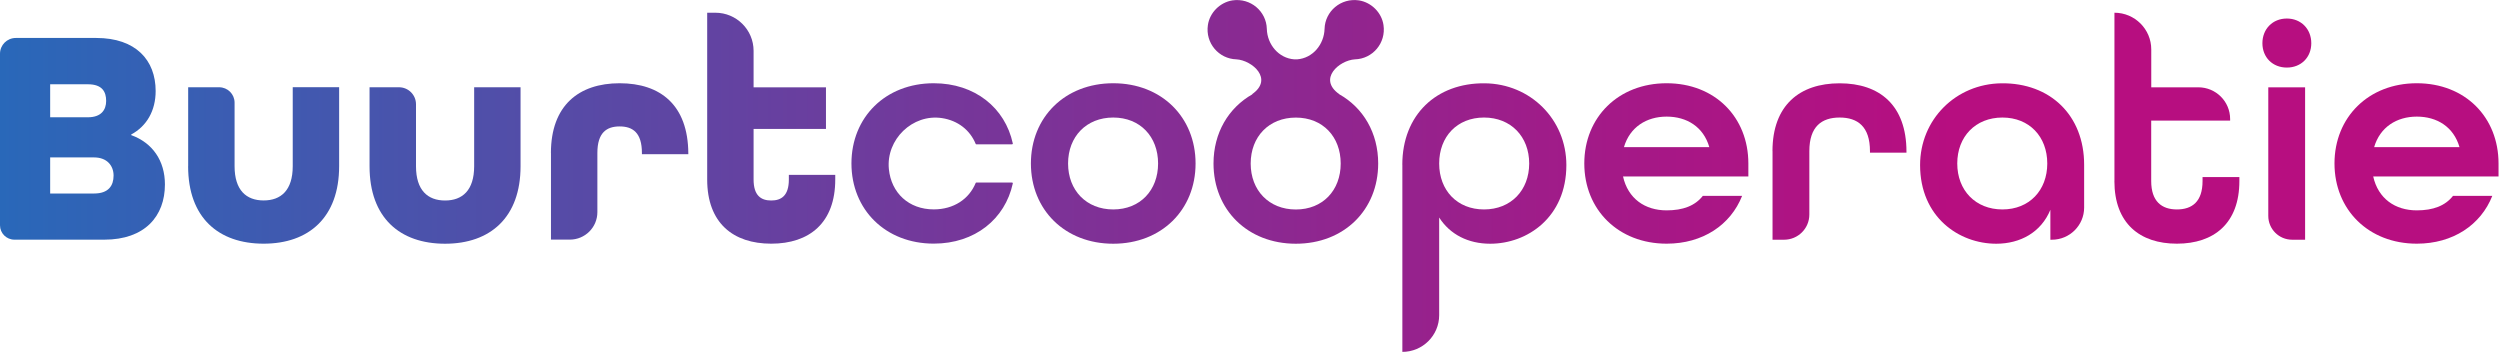
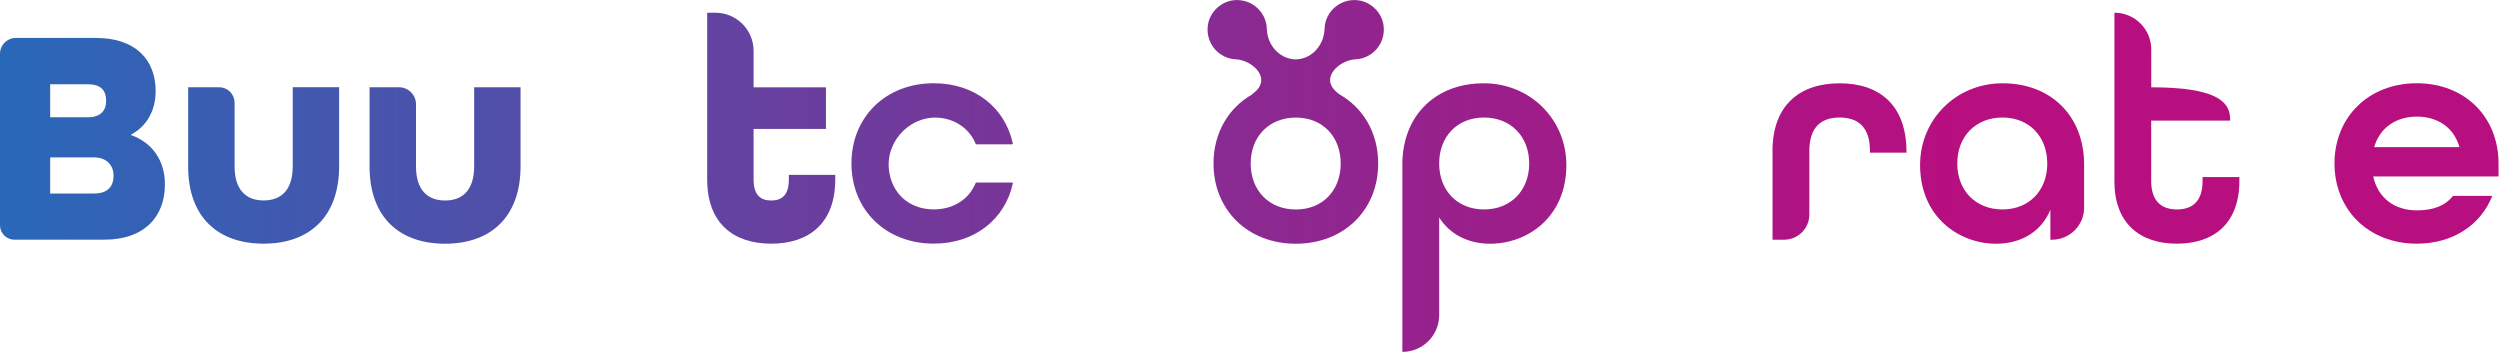
<svg xmlns="http://www.w3.org/2000/svg" width="1705" height="240" viewBox="0 0 1705 240" fill="none">
  <path d="M0 36.653C0 30.693 4.817 25.89 10.794 25.89H65.645C92.649 25.89 106.151 41.035 106.151 62.069C106.151 75.531 100.033 86.048 89.484 91.727V92.147C104.041 97.406 112.48 109.606 112.48 125.802C112.48 147.467 98.767 163.453 71.13 163.453H9.845C4.395 163.453 0 159.071 0 153.637V36.653ZM59.949 79.983C69.021 79.983 72.396 74.935 72.396 68.835C72.396 62.735 69.865 57.476 59.949 57.476H34.212V79.983H59.949ZM64.169 131.972C74.084 131.972 77.459 126.503 77.459 119.772C77.459 113.041 73.029 107.362 64.169 107.362H34.212V131.972H64.169Z" fill="url(#paint0_linear_27_2)" />
  <path d="M128.337 113.392V59.51H149.434C155.271 59.51 159.982 64.207 159.982 70.027V113.357C159.982 129.763 167.999 136.705 179.813 136.705C191.627 136.705 199.644 129.763 199.644 113.357V59.475H231.288V113.357C231.288 148.273 210.614 166.187 179.813 166.187C149.012 166.187 128.302 148.519 128.302 113.357L128.337 113.392Z" fill="url(#paint1_linear_27_2)" />
  <path d="M252.033 113.392V59.51H272.075C278.509 59.51 283.713 64.698 283.713 71.114V113.392C283.713 129.798 291.73 136.74 303.544 136.74C315.358 136.74 323.375 129.798 323.375 113.392V59.51H355.019V113.392C355.019 148.308 334.345 166.222 303.544 166.222C272.743 166.222 252.033 148.554 252.033 113.392Z" fill="url(#paint2_linear_27_2)" />
-   <path d="M375.729 104.347C375.729 71.955 394.716 56.775 422.598 56.775C450.481 56.775 469.222 71.71 469.433 104.523V105.154H437.788V104.312C437.788 90.43 431.459 86.223 422.598 86.223C413.738 86.223 407.409 90.43 407.409 104.312V144.697C407.409 155.039 399.005 163.418 388.633 163.418H375.764V104.277L375.729 104.347Z" fill="url(#paint3_linear_27_2)" />
  <path d="M482.301 122.471V8.677H487.892C502.273 8.677 513.946 20.316 513.946 34.654V59.545H563.312V87.941H513.946V122.436C513.946 133.374 519.009 136.74 525.971 136.74C532.933 136.74 537.996 133.374 537.996 122.436V119.281H569.641V122.436C569.641 152.094 551.92 166.187 525.971 166.187C500.022 166.187 482.301 152.094 482.301 122.436V122.471Z" fill="url(#paint4_linear_27_2)" />
  <path d="M580.682 111.499C580.682 79.948 603.888 56.775 636.834 56.775C664.892 56.775 685.461 73.532 690.735 97.827C690.805 98.142 690.559 98.423 690.243 98.423H665.841C665.665 98.423 665.49 98.317 665.419 98.142C661.552 88.712 653.289 82.191 642.424 80.544C622.312 77.494 604.204 95.162 606.208 115.32C607.826 131.586 619.781 142.804 636.834 142.804C650.441 142.804 660.919 135.758 665.419 124.785C665.49 124.61 665.665 124.505 665.841 124.505H690.243C690.559 124.505 690.805 124.82 690.735 125.101C685.461 149.395 664.892 166.152 636.834 166.152C603.923 166.152 580.682 143.015 580.682 111.429V111.499Z" fill="url(#paint5_linear_27_2)" />
-   <path d="M703.076 111.499C703.076 79.948 726.282 56.775 759.228 56.775C792.174 56.775 815.38 79.913 815.38 111.499C815.38 143.085 792.174 166.222 759.228 166.222C726.282 166.222 703.076 143.085 703.076 111.499ZM789.818 111.499C789.818 93.199 777.582 80.158 759.228 80.158C740.874 80.158 728.427 93.199 728.427 111.499C728.427 129.798 740.874 142.839 759.228 142.839C777.582 142.839 789.818 129.798 789.818 111.499Z" fill="url(#paint6_linear_27_2)" />
  <path d="M956.375 112.34C956.375 78.44 979.476 56.495 1012.56 56.81C1043.78 57.091 1068.26 81.49 1068.26 112.585C1068.26 148.133 1041.68 166.222 1016.32 166.222C1001.35 166.222 988.899 159.912 981.515 148.343V214.951C981.515 228.763 970.264 239.981 956.41 239.981V112.375L956.375 112.34ZM1042.91 111.499C1042.91 93.199 1030.46 80.158 1012.1 80.158C993.751 80.158 981.515 93.199 981.515 111.499C981.515 129.798 993.751 142.839 1012.1 142.839C1030.46 142.839 1042.91 129.798 1042.91 111.499Z" fill="url(#paint7_linear_27_2)" />
-   <path d="M1080.49 111.499C1080.49 79.948 1103.7 56.775 1136.65 56.775C1169.59 56.775 1192.38 79.913 1192.38 111.499V120.333H1106.9C1110.27 135.478 1121.88 143.471 1136.65 143.471C1147.83 143.471 1156.05 140.315 1161.33 133.585H1188.12C1180.31 153.357 1161.33 166.187 1136.65 166.187C1103.73 166.187 1080.49 143.05 1080.49 111.464V111.499ZM1165.76 100.351C1161.75 86.468 1150.36 79.527 1136.65 79.527C1122.93 79.527 1111.54 86.679 1107.53 100.351H1165.79H1165.76Z" fill="url(#paint8_linear_27_2)" />
  <path d="M1208.83 103.085C1208.83 71.745 1227.4 56.81 1254.64 56.81C1281.89 56.81 1300.21 71.745 1300.21 103.506V104.137H1275.32V103.085C1275.32 86.258 1266.88 80.158 1254.64 80.158C1242.41 80.158 1233.97 86.258 1233.97 103.085V146.31C1233.97 155.81 1226.27 163.488 1216.74 163.488H1208.87V103.085H1208.83Z" fill="url(#paint9_linear_27_2)" />
  <path d="M1309.5 112.585C1309.5 81.49 1333.86 57.161 1365.05 56.81C1398.21 56.46 1421.38 78.615 1421.38 112.34V141.577C1421.38 153.672 1411.53 163.488 1399.4 163.488H1398.35V143.085C1392.02 158.44 1377.88 166.222 1361.43 166.222C1336.11 166.222 1309.53 148.133 1309.5 112.585ZM1396.24 111.499C1396.24 93.199 1384 80.158 1365.65 80.158C1347.29 80.158 1334.85 93.199 1334.85 111.499C1334.85 129.798 1347.29 142.839 1365.65 142.839C1384 142.839 1396.24 129.798 1396.24 111.499Z" fill="url(#paint10_linear_27_2)" />
-   <path d="M1442.05 123.523V8.677C1455.91 8.677 1467.16 19.896 1467.16 33.708V59.545H1499.26C1511.25 59.545 1520.95 69.22 1520.95 81.175V82.261H1467.12V123.488C1467.12 137.371 1474.29 142.839 1484.63 142.839C1494.97 142.839 1502.14 137.581 1502.14 123.488V120.754H1527.25V123.488C1527.25 152.305 1509.95 166.187 1484.63 166.187C1459.32 166.187 1442.02 152.305 1442.02 123.488L1442.05 123.523Z" fill="url(#paint11_linear_27_2)" />
-   <path d="M1542.96 29.466C1542.96 19.79 1549.93 12.639 1559.63 12.639C1569.33 12.639 1576.3 19.79 1576.3 29.466C1576.3 39.142 1569.33 46.083 1559.63 46.083C1549.93 46.083 1542.96 39.142 1542.96 29.466ZM1546.97 59.545H1572.08V163.488H1563.25C1554.25 163.488 1546.97 156.231 1546.97 147.257V59.545Z" fill="url(#paint12_linear_27_2)" />
+   <path d="M1442.05 123.523V8.677C1455.91 8.677 1467.16 19.896 1467.16 33.708V59.545C1511.25 59.545 1520.95 69.22 1520.95 81.175V82.261H1467.12V123.488C1467.12 137.371 1474.29 142.839 1484.63 142.839C1494.97 142.839 1502.14 137.581 1502.14 123.488V120.754H1527.25V123.488C1527.25 152.305 1509.95 166.187 1484.63 166.187C1459.32 166.187 1442.02 152.305 1442.02 123.488L1442.05 123.523Z" fill="url(#paint11_linear_27_2)" />
  <path d="M1592.12 111.499C1592.12 79.948 1615.32 56.775 1648.27 56.775C1681.22 56.775 1704 79.913 1704 111.499V120.333H1618.52C1621.9 135.478 1633.5 143.471 1648.27 143.471C1659.45 143.471 1667.68 140.315 1672.95 133.585H1699.75C1691.94 153.357 1672.95 166.187 1648.27 166.187C1615.36 166.187 1592.12 143.05 1592.12 111.464V111.499ZM1677.38 100.351C1673.37 86.468 1661.98 79.527 1648.27 79.527C1634.56 79.527 1623.17 86.679 1619.16 100.351H1677.42H1677.38Z" fill="url(#paint13_linear_27_2)" />
  <path d="M913.303 64.242H913.409C898.536 53.831 913.409 41.105 924.063 40.474C936.088 40.158 945.37 29.396 943.542 17.091C942.311 8.607 935.314 1.631 926.805 0.264C914.464 -1.559 903.669 7.696 903.353 19.685C903.036 30.308 895.301 39.703 884.647 40.474H882.678C872.024 39.703 864.254 30.308 863.973 19.685C863.656 7.696 852.862 -1.559 840.52 0.264C832.011 1.631 825.014 8.607 823.784 17.091C821.955 29.396 831.238 40.158 843.263 40.474C853.917 41.105 868.79 53.866 853.917 64.242H854.233C837.813 73.497 827.616 90.64 827.616 111.499C827.616 143.05 850.823 166.222 883.768 166.222C916.714 166.222 939.92 143.085 939.92 111.499C939.92 90.605 929.723 73.462 913.303 64.242ZM883.768 142.875C865.414 142.875 852.967 129.833 852.967 111.534C852.967 93.234 865.414 80.193 883.768 80.193C902.122 80.193 914.358 93.234 914.358 111.534C914.358 129.833 902.122 142.875 883.768 142.875Z" fill="url(#paint14_linear_27_2)" />
  <defs>
    <linearGradient id="paint0_linear_27_2" x1="-333.888" y1="94.671" x2="1333.12" y2="94.671" gradientUnits="userSpaceOnUse">
      <stop stop-color="#0083CA" />
      <stop offset="0.2" stop-color="#2968B9" />
      <stop offset="0.59" stop-color="#75379A" />
      <stop offset="0.86" stop-color="#A41987" />
      <stop offset="1" stop-color="#B70E80" />
    </linearGradient>
    <linearGradient id="paint1_linear_27_2" x1="-333.887" y1="112.866" x2="1333.12" y2="112.866" gradientUnits="userSpaceOnUse">
      <stop stop-color="#0083CA" />
      <stop offset="0.2" stop-color="#2968B9" />
      <stop offset="0.59" stop-color="#75379A" />
      <stop offset="0.86" stop-color="#A41987" />
      <stop offset="1" stop-color="#B70E80" />
    </linearGradient>
    <linearGradient id="paint2_linear_27_2" x1="-333.887" y1="112.866" x2="1333.12" y2="112.866" gradientUnits="userSpaceOnUse">
      <stop stop-color="#0083CA" />
      <stop offset="0.2" stop-color="#2968B9" />
      <stop offset="0.59" stop-color="#75379A" />
      <stop offset="0.86" stop-color="#A41987" />
      <stop offset="1" stop-color="#B70E80" />
    </linearGradient>
    <linearGradient id="paint3_linear_27_2" x1="-333.887" y1="110.132" x2="1333.12" y2="110.132" gradientUnits="userSpaceOnUse">
      <stop stop-color="#0083CA" />
      <stop offset="0.2" stop-color="#2968B9" />
      <stop offset="0.59" stop-color="#75379A" />
      <stop offset="0.86" stop-color="#A41987" />
      <stop offset="1" stop-color="#B70E80" />
    </linearGradient>
    <linearGradient id="paint4_linear_27_2" x1="-333.887" y1="87.45" x2="1333.12" y2="87.45" gradientUnits="userSpaceOnUse">
      <stop stop-color="#0083CA" />
      <stop offset="0.2" stop-color="#2968B9" />
      <stop offset="0.59" stop-color="#75379A" />
      <stop offset="0.86" stop-color="#A41987" />
      <stop offset="1" stop-color="#B70E80" />
    </linearGradient>
    <linearGradient id="paint5_linear_27_2" x1="-333.887" y1="111.499" x2="1333.12" y2="111.499" gradientUnits="userSpaceOnUse">
      <stop stop-color="#0083CA" />
      <stop offset="0.2" stop-color="#2968B9" />
      <stop offset="0.59" stop-color="#75379A" />
      <stop offset="0.86" stop-color="#A41987" />
      <stop offset="1" stop-color="#B70E80" />
    </linearGradient>
    <linearGradient id="paint6_linear_27_2" x1="-333.887" y1="111.499" x2="1333.12" y2="111.499" gradientUnits="userSpaceOnUse">
      <stop stop-color="#0083CA" />
      <stop offset="0.2" stop-color="#2968B9" />
      <stop offset="0.59" stop-color="#75379A" />
      <stop offset="0.86" stop-color="#A41987" />
      <stop offset="1" stop-color="#B70E80" />
    </linearGradient>
    <linearGradient id="paint7_linear_27_2" x1="-333.888" y1="148.378" x2="1333.12" y2="148.378" gradientUnits="userSpaceOnUse">
      <stop stop-color="#0083CA" />
      <stop offset="0.2" stop-color="#2968B9" />
      <stop offset="0.59" stop-color="#75379A" />
      <stop offset="0.86" stop-color="#A41987" />
      <stop offset="1" stop-color="#B70E80" />
    </linearGradient>
    <linearGradient id="paint8_linear_27_2" x1="-333.888" y1="111.499" x2="1333.12" y2="111.499" gradientUnits="userSpaceOnUse">
      <stop stop-color="#0083CA" />
      <stop offset="0.2" stop-color="#2968B9" />
      <stop offset="0.59" stop-color="#75379A" />
      <stop offset="0.86" stop-color="#A41987" />
      <stop offset="1" stop-color="#B70E80" />
    </linearGradient>
    <linearGradient id="paint9_linear_27_2" x1="-333.889" y1="110.132" x2="1333.12" y2="110.132" gradientUnits="userSpaceOnUse">
      <stop stop-color="#0083CA" />
      <stop offset="0.2" stop-color="#2968B9" />
      <stop offset="0.59" stop-color="#75379A" />
      <stop offset="0.86" stop-color="#A41987" />
      <stop offset="1" stop-color="#B70E80" />
    </linearGradient>
    <linearGradient id="paint10_linear_27_2" x1="-333.888" y1="111.499" x2="1333.12" y2="111.499" gradientUnits="userSpaceOnUse">
      <stop stop-color="#0083CA" />
      <stop offset="0.2" stop-color="#2968B9" />
      <stop offset="0.59" stop-color="#75379A" />
      <stop offset="0.86" stop-color="#A41987" />
      <stop offset="1" stop-color="#B70E80" />
    </linearGradient>
    <linearGradient id="paint11_linear_27_2" x1="-333.887" y1="87.45" x2="1333.12" y2="87.45" gradientUnits="userSpaceOnUse">
      <stop stop-color="#0083CA" />
      <stop offset="0.2" stop-color="#2968B9" />
      <stop offset="0.59" stop-color="#75379A" />
      <stop offset="0.86" stop-color="#A41987" />
      <stop offset="1" stop-color="#B70E80" />
    </linearGradient>
    <linearGradient id="paint12_linear_27_2" x1="-333.89" y1="88.046" x2="1333.12" y2="88.046" gradientUnits="userSpaceOnUse">
      <stop stop-color="#0083CA" />
      <stop offset="0.2" stop-color="#2968B9" />
      <stop offset="0.59" stop-color="#75379A" />
      <stop offset="0.86" stop-color="#A41987" />
      <stop offset="1" stop-color="#B70E80" />
    </linearGradient>
    <linearGradient id="paint13_linear_27_2" x1="-333.888" y1="111.499" x2="1333.12" y2="111.499" gradientUnits="userSpaceOnUse">
      <stop stop-color="#0083CA" />
      <stop offset="0.2" stop-color="#2968B9" />
      <stop offset="0.59" stop-color="#75379A" />
      <stop offset="0.86" stop-color="#A41987" />
      <stop offset="1" stop-color="#B70E80" />
    </linearGradient>
    <linearGradient id="paint14_linear_27_2" x1="-333.888" y1="83.103" x2="1333.12" y2="83.103" gradientUnits="userSpaceOnUse">
      <stop stop-color="#0083CA" />
      <stop offset="0.2" stop-color="#2968B9" />
      <stop offset="0.59" stop-color="#75379A" />
      <stop offset="0.86" stop-color="#A41987" />
      <stop offset="1" stop-color="#B70E80" />
    </linearGradient>
  </defs>
</svg>